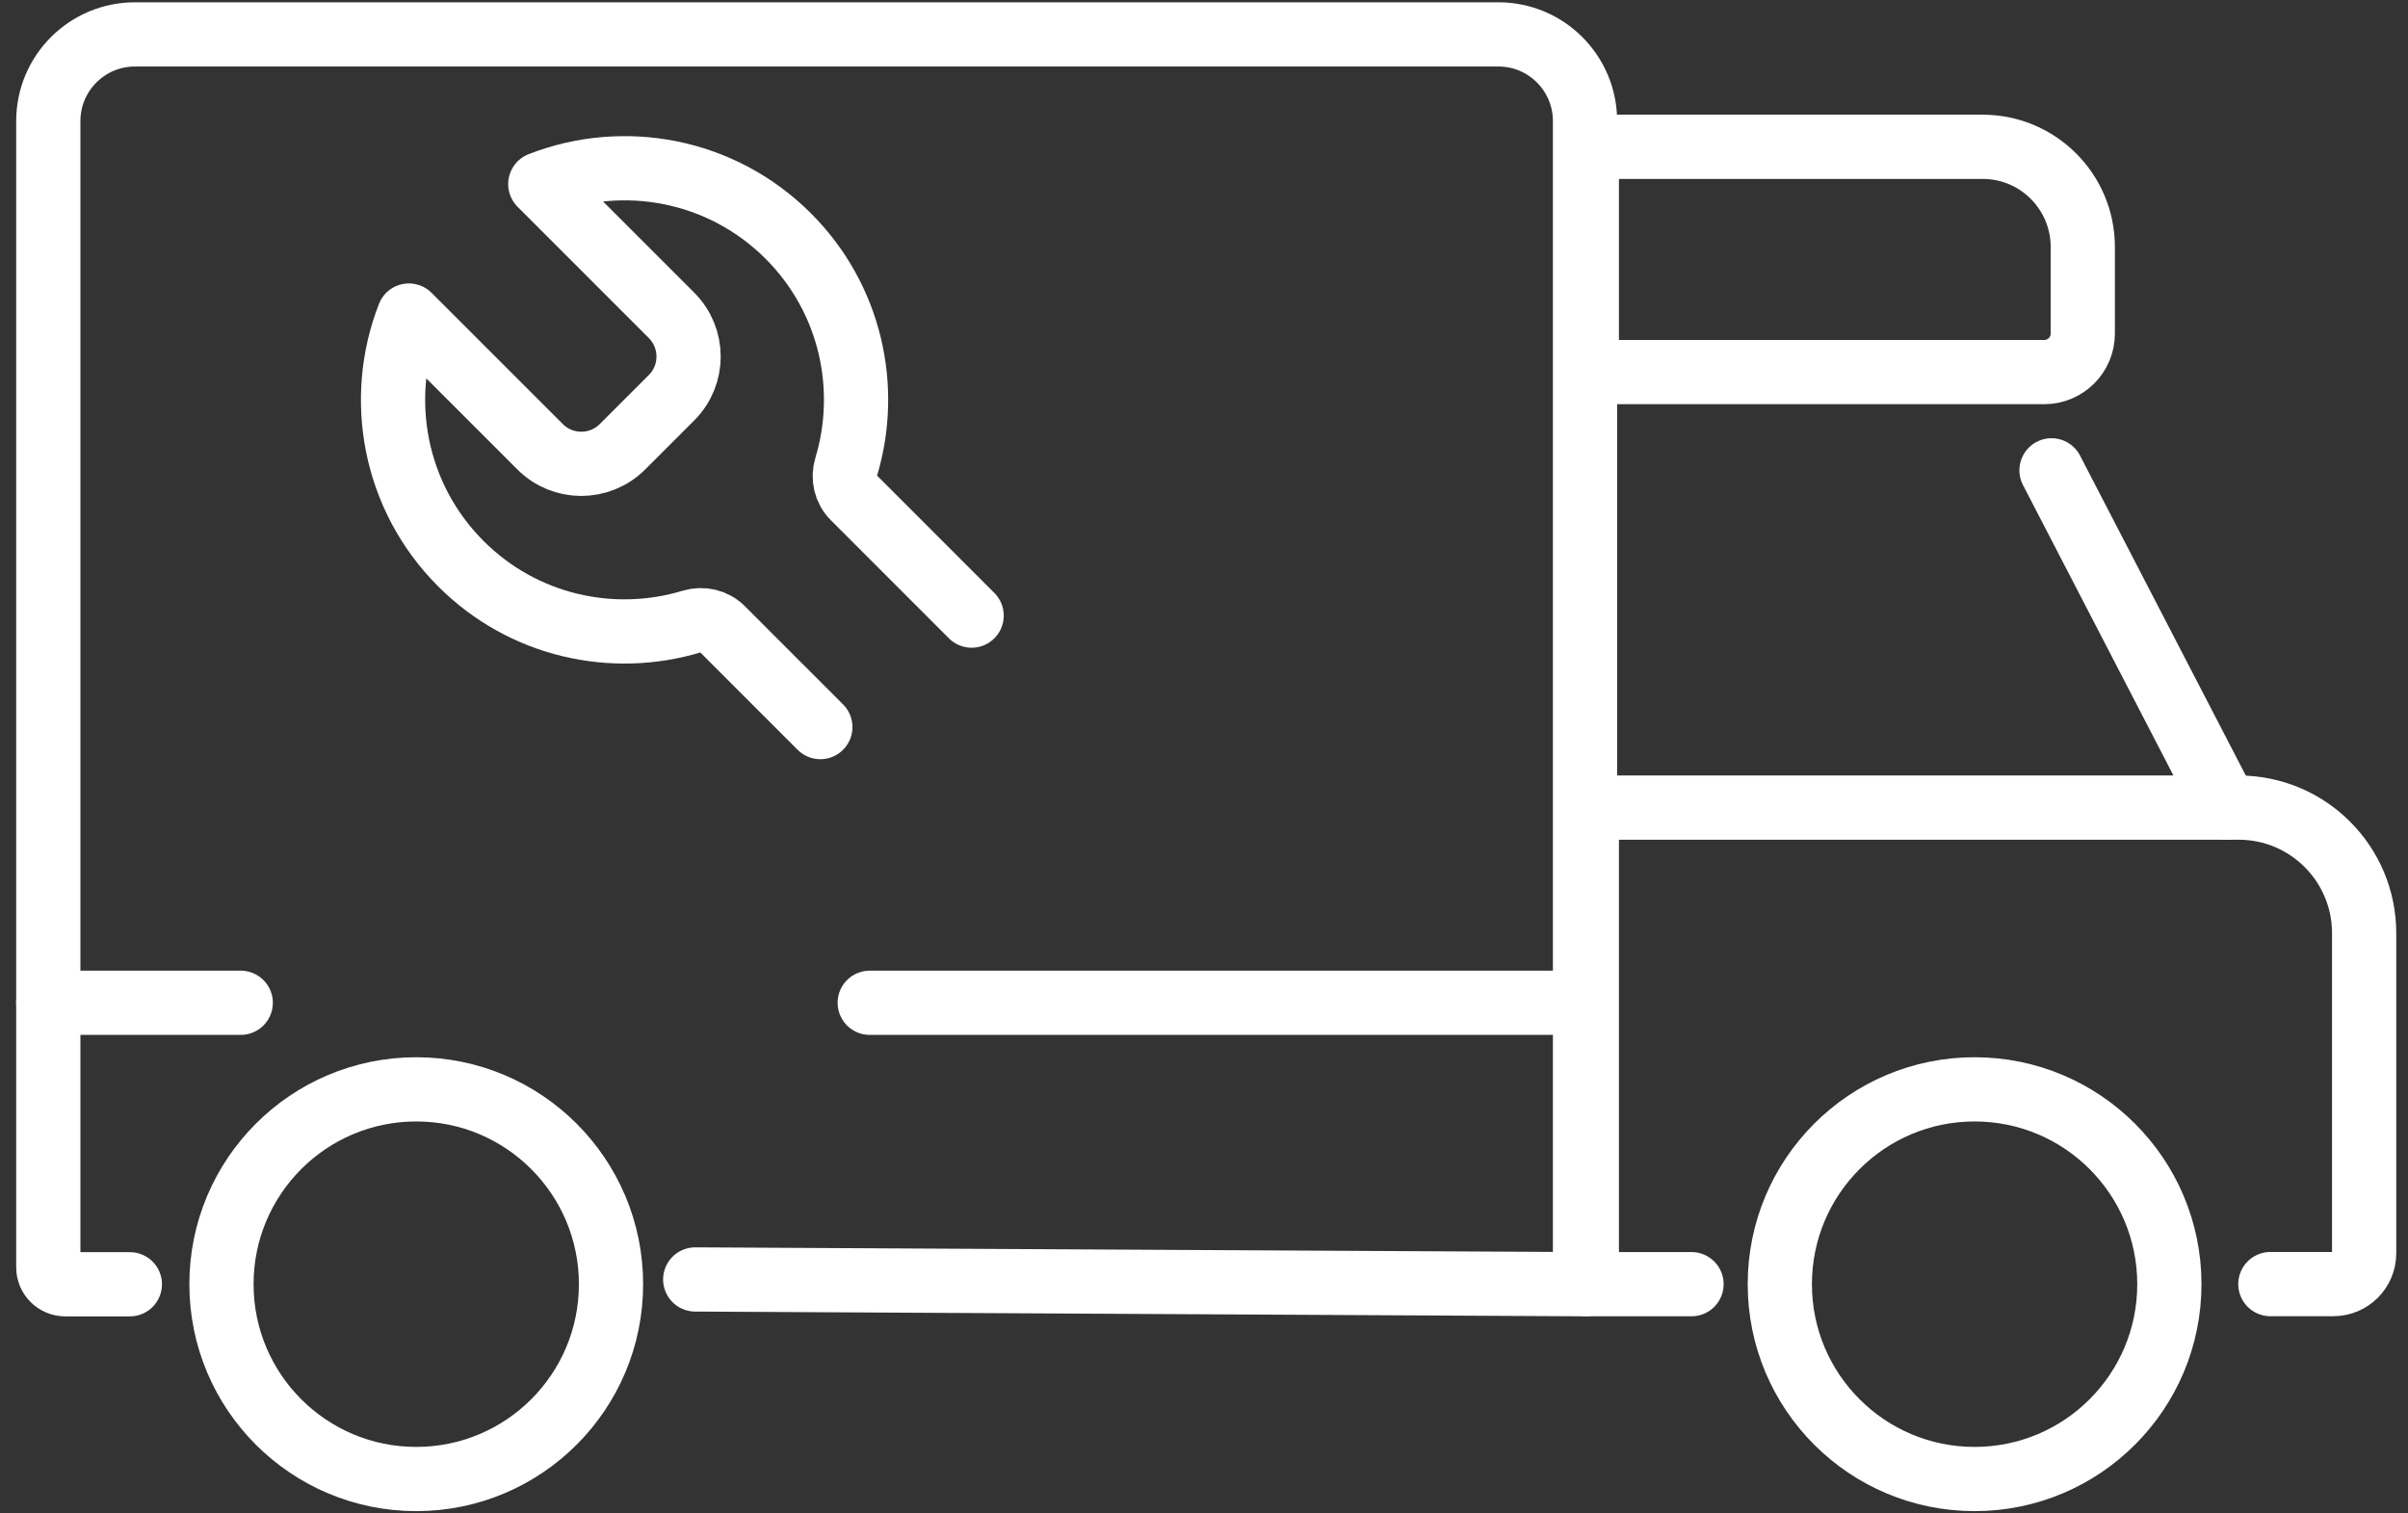
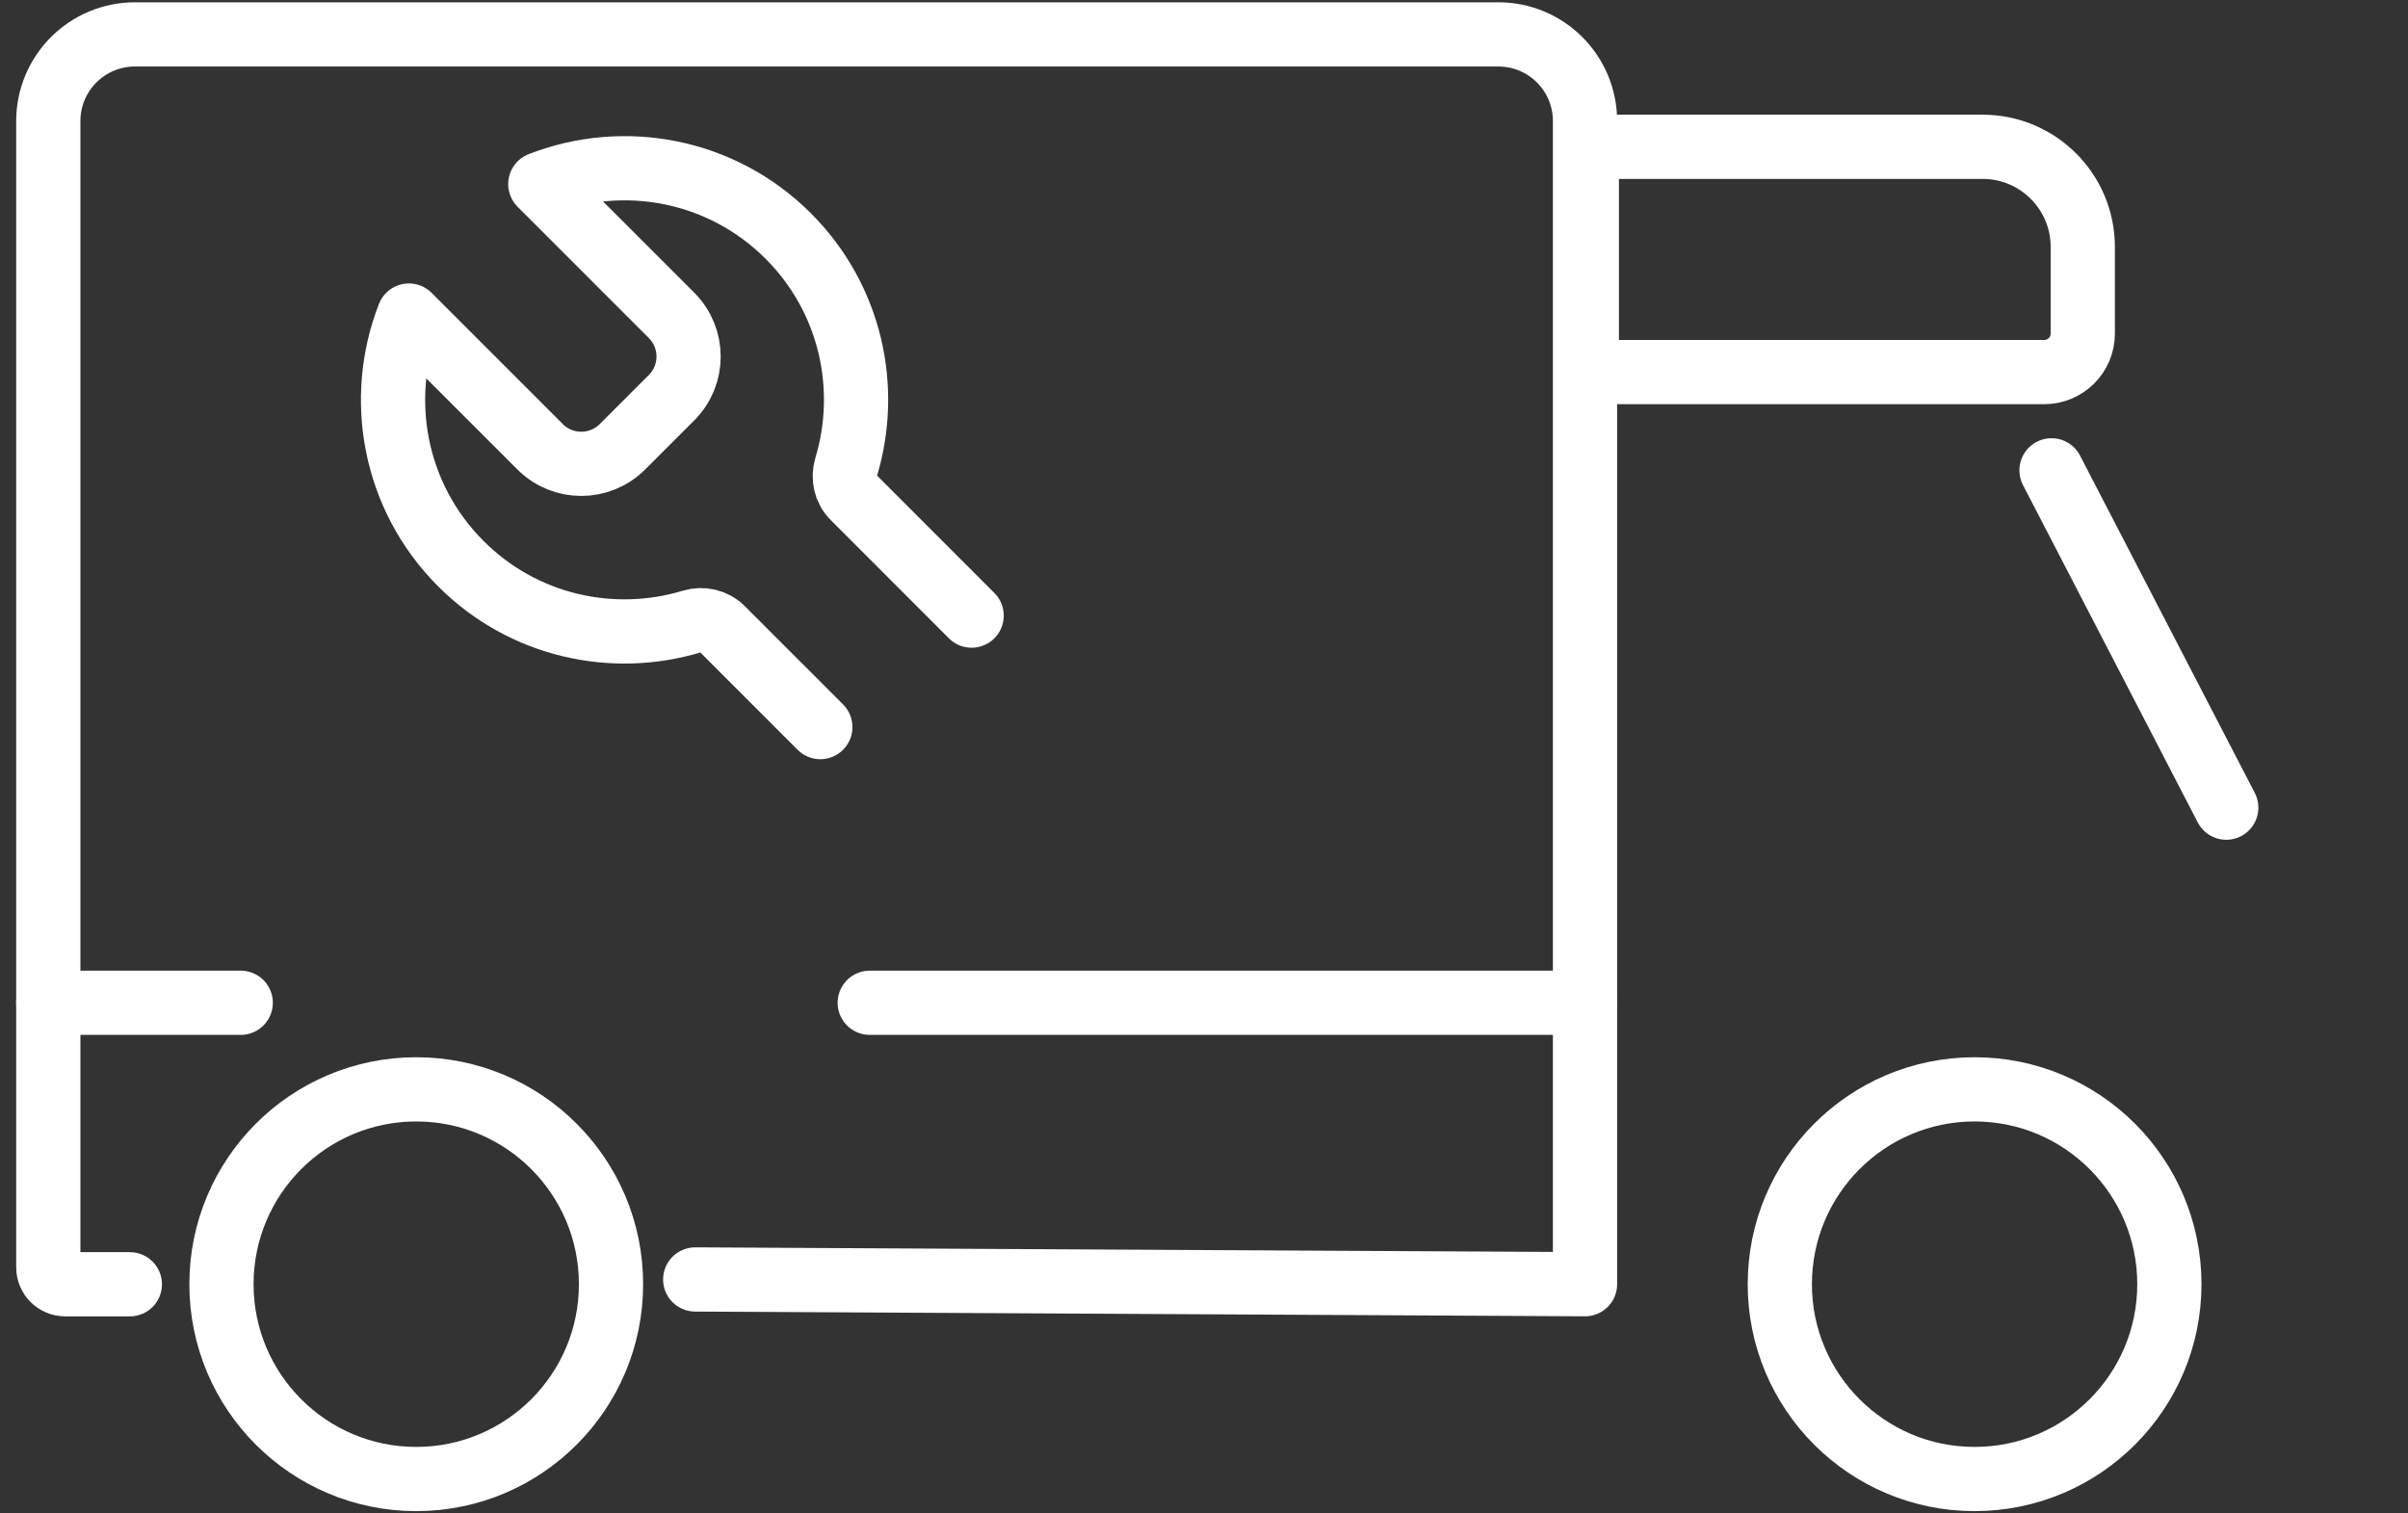
<svg xmlns="http://www.w3.org/2000/svg" width="70" height="44" viewBox="0 0 70 44" fill="none">
  <rect x="0" y="0" width="70" height="44" fill="#333333" stroke="none" />
  <path d="M20.21 37.198L46.076 37.336V3.521C46.076 2.128 44.949 1 43.557 1H3.924C2.532 1 1.404 2.128 1.404 3.521V36.845C1.404 37.118 1.625 37.338 1.898 37.338H3.775" stroke="white" stroke-width="1.867" stroke-linecap="round" stroke-linejoin="round" />
  <path d="M46.129 4.268H57.635C59.242 4.268 60.546 5.572 60.546 7.18V9.698C60.546 10.316 60.044 10.818 59.427 10.818H46.129V4.268Z" stroke="white" stroke-width="1.867" stroke-linecap="round" stroke-linejoin="round" />
  <path d="M59.637 13.674L64.717 23.481" stroke="white" stroke-width="1.867" stroke-linecap="round" stroke-linejoin="round" />
-   <path d="M49.172 37.335H46.129V23.48H65.078C67.093 23.48 68.725 25.116 68.725 27.129V36.436C68.725 36.933 68.323 37.333 67.829 37.333H65.999" stroke="white" stroke-width="1.867" stroke-linecap="round" stroke-linejoin="round" />
  <path d="M57.401 43C60.528 43 63.063 40.464 63.063 37.336C63.063 34.207 60.528 31.671 57.401 31.671C54.274 31.671 51.739 34.207 51.739 37.336C51.739 40.464 54.274 43 57.401 43Z" stroke="white" stroke-width="1.867" stroke-linecap="round" stroke-linejoin="round" />
  <path d="M12.1 43C15.227 43 17.762 40.464 17.762 37.336C17.762 34.207 15.227 31.671 12.1 31.671C8.973 31.671 6.438 34.207 6.438 37.336C6.438 40.464 8.973 43 12.1 43Z" stroke="white" stroke-width="1.867" stroke-linecap="round" stroke-linejoin="round" />
  <path d="M25.283 29.154H46.077" stroke="white" stroke-width="1.867" stroke-linecap="round" stroke-linejoin="round" />
  <path d="M1.404 29.154H5.548H6.998" stroke="white" stroke-width="1.867" stroke-linecap="round" stroke-linejoin="round" />
  <path d="M28.245 17.898L24.81 14.461C24.578 14.229 24.503 13.89 24.597 13.578C25.292 11.279 24.732 8.68 22.916 6.864C20.967 4.914 18.119 4.409 15.706 5.352L19.52 9.167C20.183 9.83 20.183 10.903 19.52 11.564L18.096 12.988C17.433 13.651 16.36 13.651 15.7 12.988L11.886 9.174C10.944 11.589 11.448 14.438 13.397 16.388C15.213 18.205 17.809 18.765 20.109 18.07C20.421 17.976 20.76 18.051 20.992 18.283L23.847 21.139" stroke="white" stroke-width="1.867" stroke-linecap="round" stroke-linejoin="round" />
</svg>